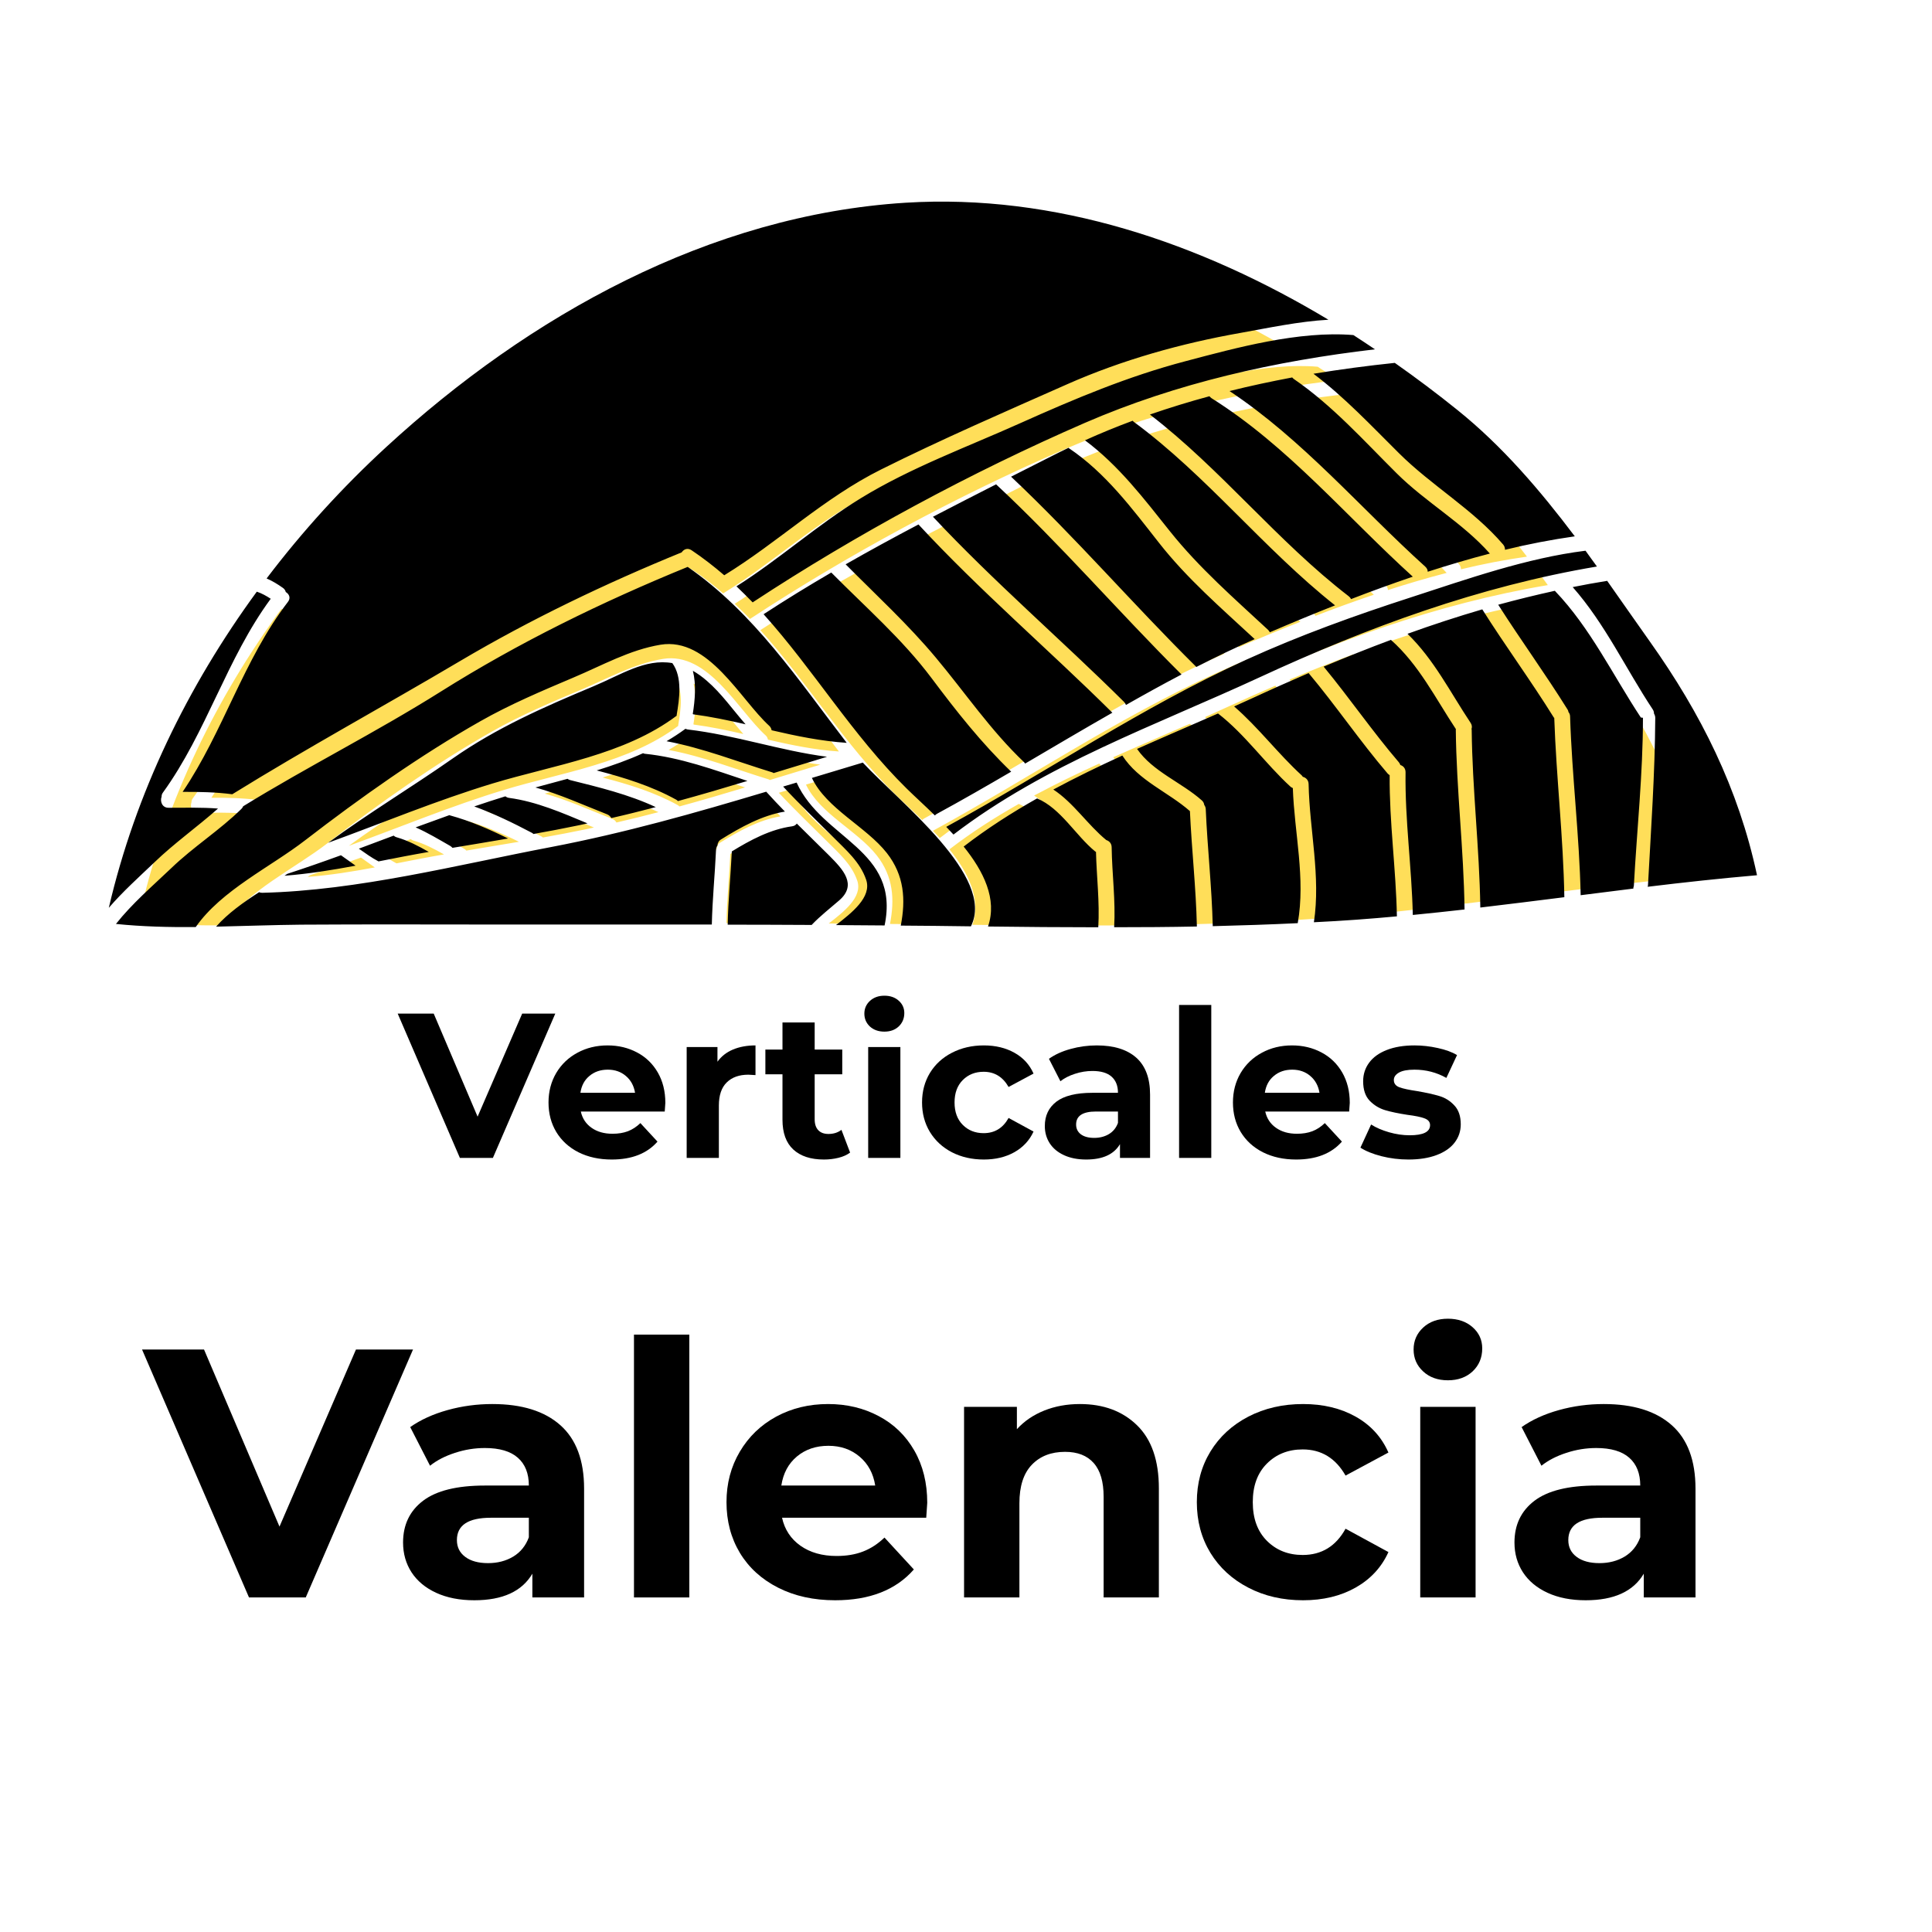
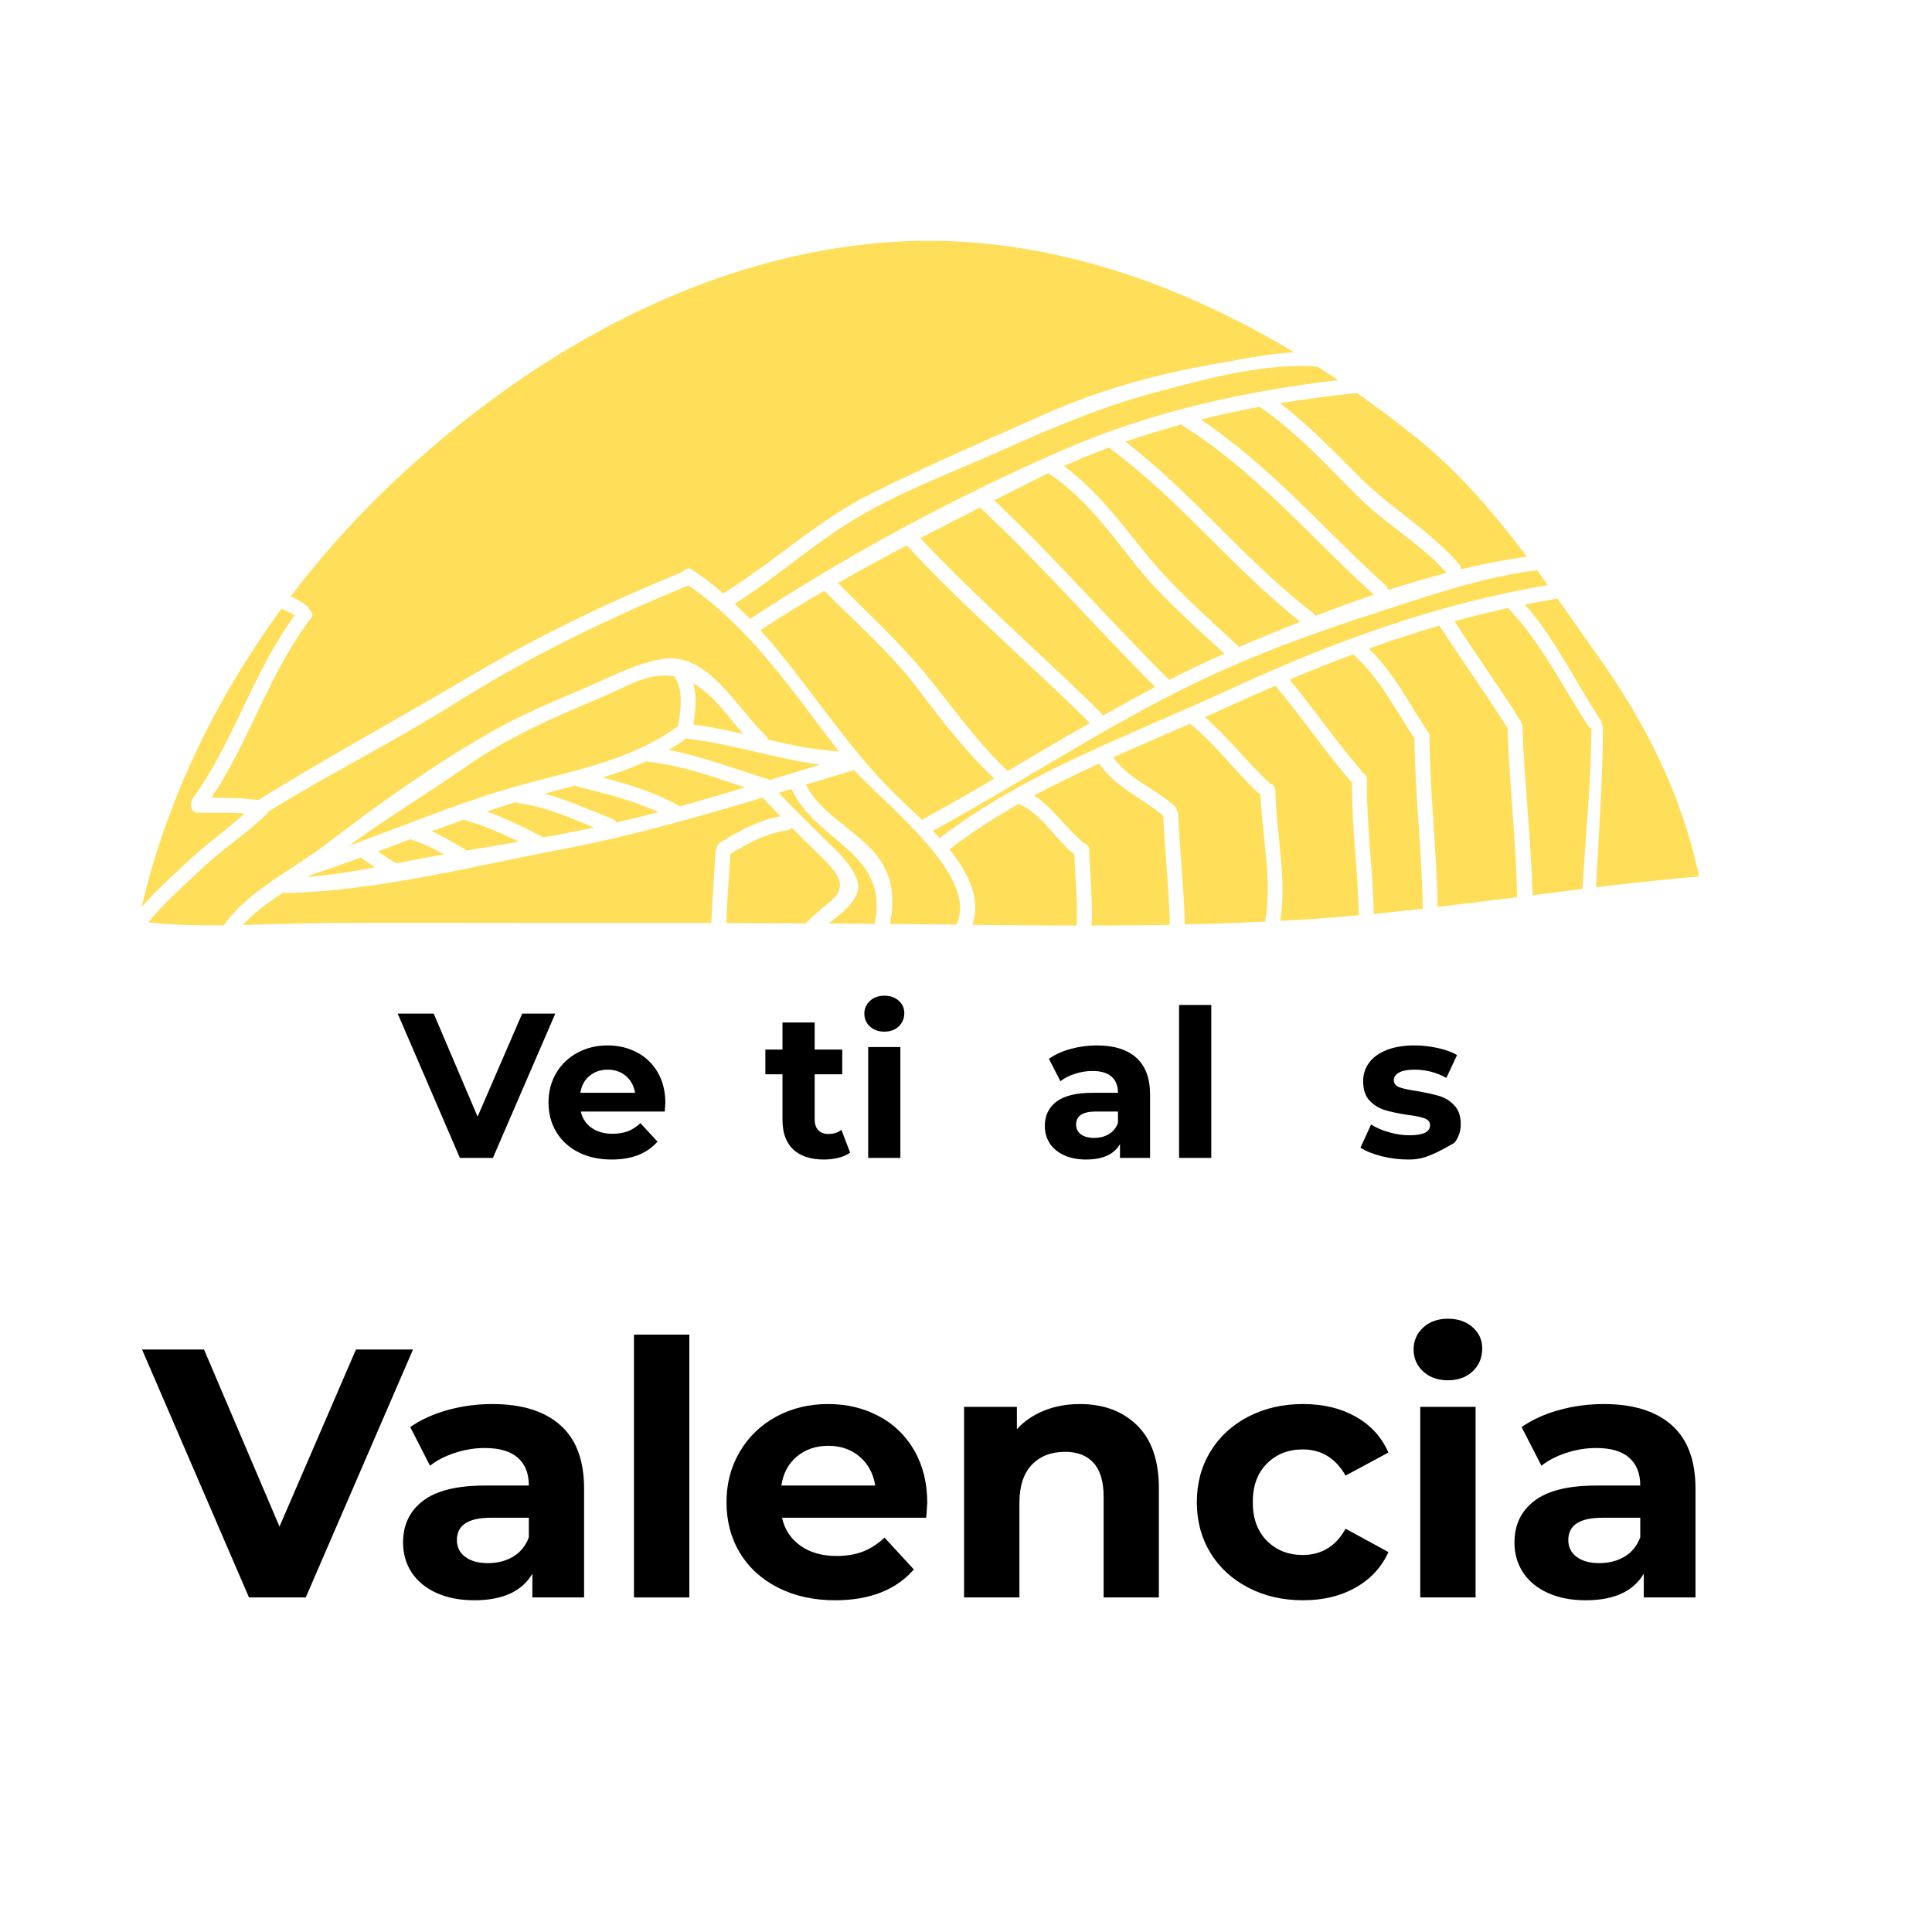
<svg xmlns="http://www.w3.org/2000/svg" width="400" zoomAndPan="magnify" viewBox="0 0 300 300" height="400" preserveAspectRatio="xMidYMid meet" version="1.2">
  <defs />
  <g id="2e13fecc54">
    <path style=" stroke:none;fill-rule:nonzero;fill:#ffde59;fill-opacity:1;" d="M 45.746 95.582 C 45.102 95.156 44.43 94.781 43.703 94.543 C 33.539 108.41 25.906 124.09 21.988 140.863 C 24.031 138.496 26.387 136.387 28.66 134.219 C 31.609 131.383 34.965 129.02 38.012 126.32 C 35.609 126.133 33.188 126.207 30.77 126.207 C 29.812 126.223 29.477 125.273 29.73 124.586 C 29.73 124.398 29.773 124.188 29.926 123.984 C 36.344 115.137 39.27 104.363 45.746 95.582 Z M 58.199 134.691 C 57.477 134.188 56.773 133.664 56.055 133.164 C 56.047 133.164 56.047 133.164 56.047 133.164 C 53.449 134.113 50.816 135.027 48.184 135.887 C 48.035 135.977 47.906 136.074 47.766 136.164 C 51.297 135.895 54.746 135.34 58.199 134.691 Z M 61.566 134.062 C 64.012 133.582 66.473 133.098 68.941 132.672 C 67.438 131.824 65.922 131.023 64.254 130.539 C 64.059 130.492 63.902 130.402 63.789 130.285 C 62.098 130.934 60.387 131.562 58.68 132.199 C 59.613 132.852 60.543 133.531 61.566 134.062 Z M 72.414 132.078 C 75.137 131.625 77.867 131.176 80.582 130.711 C 77.828 129.355 74.988 128.121 72.016 127.309 C 71.988 127.293 71.98 127.285 71.965 127.285 C 70.312 127.875 68.652 128.473 67.012 129.074 C 68.77 129.852 70.43 130.852 72.094 131.809 C 72.234 131.887 72.324 131.977 72.414 132.078 Z M 91.031 128.758 C 91.43 128.676 91.832 128.578 92.23 128.496 C 88.504 126.941 84.742 125.301 80.738 124.758 C 80.5 124.734 80.336 124.645 80.18 124.531 C 78.645 125.004 77.125 125.496 75.609 126.012 C 78.523 127.074 81.316 128.43 84.055 129.867 C 84.164 129.918 84.227 129.984 84.293 130.051 C 86.543 129.648 88.781 129.223 91.031 128.758 Z M 95.723 127.719 C 97.914 127.219 100.09 126.672 102.246 126.109 C 98.25 124.246 93.898 123.199 89.633 122.137 C 89.492 122.094 89.402 122.027 89.297 121.965 C 87.727 122.387 86.148 122.805 84.586 123.23 C 88.184 124.227 91.609 125.797 95.102 127.164 C 95.402 127.285 95.594 127.488 95.723 127.719 Z M 105.312 112.609 C 105.715 110.258 106.188 107.074 104.676 105.008 C 100.691 104.312 97.121 106.734 93.098 108.41 C 85.879 111.426 78.914 114.477 72.48 118.965 C 66.414 123.207 60.117 126.977 54.168 131.34 C 62.188 128.422 70.059 125.145 78.293 122.648 C 87.328 119.918 97.602 118.496 105.312 112.719 C 105.32 112.676 105.312 112.652 105.312 112.609 Z M 115.426 113.977 C 113.535 111.836 111.895 109.457 109.742 107.609 C 109.047 107.004 108.363 106.52 107.691 106.137 C 108.199 108.156 108.004 110.402 107.676 112.457 C 107.707 112.473 107.707 112.496 107.73 112.512 C 110.316 112.855 112.875 113.387 115.426 113.977 Z M 105.492 125.227 C 108.918 124.293 112.309 123.297 115.695 122.273 C 110.758 120.633 105.844 118.824 100.621 118.293 C 100.523 118.277 100.457 118.242 100.383 118.211 C 98.184 119.207 95.91 120.008 93.582 120.738 C 97.602 121.785 101.586 123 105.246 125.02 C 105.352 125.07 105.41 125.145 105.492 125.227 Z M 121.195 126.762 C 120.266 125.805 119.34 124.832 118.449 123.852 C 108.066 126.957 97.719 129.895 86.875 131.961 C 73.078 134.586 58.59 138.332 44.52 138.664 C 44.332 138.664 44.176 138.641 44.039 138.574 C 41.723 140.07 39.477 141.668 37.727 143.629 C 41.895 143.539 46.059 143.375 50.219 143.336 C 60.258 143.27 70.312 143.316 80.344 143.316 C 90.383 143.316 100.434 143.309 110.473 143.316 C 110.555 139.648 110.922 136 111.094 132.328 C 111.109 132.078 111.184 131.898 111.297 131.734 C 111.312 131.398 111.469 131.062 111.828 130.844 C 114.691 129.066 117.828 127.32 121.195 126.762 Z M 130.266 116.691 C 123.137 107.445 116.668 97.656 106.93 90.914 C 106.93 90.914 106.914 90.922 106.898 90.922 C 94.391 96.023 82.117 102.008 70.672 109.203 C 61.207 115.145 51.215 120.141 41.707 125.984 C 41.652 126.117 41.57 126.246 41.453 126.363 C 38.25 129.508 34.414 131.914 31.16 135.043 C 28.391 137.684 25.414 140.227 23.035 143.227 C 26.926 143.629 30.836 143.719 34.742 143.688 C 38.52 138.273 45.77 134.863 50.84 130.941 C 58.875 124.742 67.656 118.539 76.492 113.535 C 80.875 111.051 85.543 109.078 90.188 107.117 C 94.406 105.344 98.402 103.07 102.941 102.316 C 109.988 101.156 114.648 110.34 118.898 114.203 C 119.121 114.402 119.203 114.629 119.242 114.852 C 122.875 115.691 126.535 116.445 130.266 116.691 Z M 119.539 121.121 C 122.152 120.32 124.754 119.535 127.379 118.734 C 120.477 117.844 113.863 115.539 106.914 114.738 C 106.801 114.719 106.703 114.672 106.605 114.629 C 105.715 115.293 104.781 115.898 103.824 116.453 C 109.137 117.449 114.168 119.43 119.359 121.023 C 119.43 121.047 119.473 121.09 119.539 121.121 Z M 129.152 139.785 C 131.852 137.465 129.707 135.242 127.703 133.223 C 126.117 131.645 124.516 130.09 122.938 128.52 C 122.809 128.715 122.594 128.871 122.27 128.922 C 119.062 129.355 116.137 130.934 113.406 132.602 C 113.227 136.18 112.875 139.754 112.801 143.336 C 116.914 143.336 121.027 143.359 125.129 143.375 C 125.152 143.352 125.152 143.336 125.18 143.309 C 126.422 142.02 127.805 140.953 129.152 139.785 Z M 135.824 143.449 C 138.152 132.297 126.699 130.844 122.914 122.512 C 122.25 122.699 121.598 122.91 120.938 123.102 C 123.297 125.652 125.824 128.047 128.293 130.516 C 130.156 132.387 132.25 134.176 133.117 136.754 C 133.984 139.312 130.977 141.617 128.688 143.398 C 131.066 143.406 133.445 143.441 135.824 143.449 Z M 143.469 127.113 C 147.152 125.109 150.785 123.027 154.398 120.918 C 150.039 116.738 146.328 112.031 142.715 107.207 C 138.422 101.492 133.004 96.793 128 91.738 C 124.633 93.691 121.328 95.719 118.066 97.848 C 125.406 105.988 131.09 115.555 139.051 123.379 C 140.223 124.531 141.691 125.855 143.207 127.336 C 143.289 127.254 143.352 127.18 143.469 127.113 Z M 148.488 143.578 C 152.148 136.297 138.07 125.453 132.625 119.586 C 130.117 120.336 127.633 121.09 125.152 121.832 C 127.312 126.363 133.109 128.961 136.156 132.844 C 138.719 136.113 138.938 139.664 138.195 143.473 C 139.844 143.488 141.512 143.504 143.172 143.516 C 144.938 143.539 146.711 143.562 148.488 143.578 Z M 156.441 119.73 C 160.707 117.23 164.953 114.719 169.242 112.277 C 159.852 102.98 149.777 94.387 140.793 84.691 C 137.195 86.59 133.625 88.527 130.109 90.539 C 134.598 95.051 139.273 99.344 143.359 104.23 C 147.695 109.406 151.379 114.875 156.293 119.535 C 156.367 119.602 156.391 119.668 156.441 119.73 Z M 167.176 143.719 C 167.395 140.031 166.93 136.359 166.84 132.664 C 166.801 132.648 166.758 132.641 166.727 132.609 C 163.871 130.285 161.684 126.297 158.199 124.832 C 154.473 126.934 150.859 129.246 147.426 131.887 C 150.352 135.52 152.379 139.598 150.996 143.605 C 156.391 143.668 161.781 143.719 167.176 143.719 Z M 171.238 111.141 C 173.938 109.609 176.645 108.113 179.391 106.676 C 170.176 97.52 161.691 87.66 152.184 78.812 C 149.09 80.383 146 81.961 142.918 83.562 C 151.824 93.07 161.723 101.543 170.961 110.699 C 171.09 110.844 171.184 110.984 171.238 111.141 Z M 181.645 143.605 C 181.516 137.961 180.887 132.34 180.625 126.695 C 177.41 123.875 173.086 122.25 170.707 118.555 C 167.281 120.117 163.891 121.758 160.578 123.531 C 163.547 125.473 165.621 128.707 168.352 130.941 C 168.777 131.07 169.137 131.422 169.137 132.004 C 169.195 135.918 169.734 139.801 169.504 143.711 C 173.551 143.711 177.598 143.688 181.645 143.605 Z M 181.555 105.578 C 184.367 104.141 187.223 102.785 190.125 101.492 C 185.219 96.945 180.215 92.648 176.07 87.363 C 172.09 82.305 168.281 77.164 162.867 73.516 C 162.844 73.5 162.844 73.477 162.816 73.457 C 161.992 73.859 161.176 74.25 160.348 74.676 C 158.363 75.676 156.375 76.68 154.383 77.695 C 163.84 86.582 172.301 96.422 181.516 105.523 C 181.547 105.539 181.547 105.562 181.555 105.578 Z M 187.992 56.633 C 192.137 55.898 196.574 54.941 200.949 54.695 C 182.168 43.438 160.891 36.188 138.891 37.551 C 110.145 39.352 83.648 54.109 62.719 73.328 C 56.316 79.207 50.406 85.672 45.141 92.605 C 45.984 92.965 46.77 93.449 47.52 93.98 C 47.766 94.145 47.895 94.363 47.953 94.594 C 48.453 94.895 48.723 95.457 48.266 96.047 C 41.73 104.543 38.797 115.047 32.82 123.875 C 35.258 123.867 37.676 123.91 40.105 124.227 C 51.035 117.469 62.434 111.27 73.5 104.723 C 83.902 98.582 94.871 93.34 106.047 88.781 C 106.359 88.32 106.914 88.078 107.512 88.477 C 109.203 89.613 110.789 90.848 112.293 92.141 C 120.223 87.273 126.938 80.793 135.316 76.633 C 144.25 72.184 153.48 68.188 162.613 64.148 C 170.66 60.59 179.332 58.164 187.992 56.633 Z M 192.348 100.496 C 195.453 99.164 198.66 97.828 201.922 96.547 C 191.434 88.258 183.133 77.562 172.352 69.633 C 172.301 69.594 172.27 69.527 172.219 69.492 C 169.867 70.367 167.527 71.324 165.223 72.363 C 170.191 76.059 173.848 80.883 177.715 85.723 C 181.996 91.078 187.082 95.492 192.086 100.137 C 192.207 100.25 192.281 100.363 192.348 100.496 Z M 196.445 143.113 C 197.613 136.555 195.953 129.934 195.723 123.32 C 195.617 123.273 195.504 123.223 195.398 123.133 C 191.676 119.73 188.75 115.488 184.746 112.391 C 180.797 114.125 176.816 115.824 172.867 117.582 C 175.172 120.918 179.414 122.496 182.391 125.145 C 182.602 125.34 182.691 125.562 182.727 125.797 C 182.84 125.953 182.93 126.141 182.945 126.402 C 183.191 132.117 183.836 137.824 183.977 143.555 C 188.145 143.449 192.289 143.316 196.445 143.113 Z M 207.773 59.027 C 206.727 58.324 205.672 57.633 204.609 56.945 C 196.641 56.273 187.328 58.832 180.012 60.762 C 171.508 62.996 163.719 66.281 155.73 69.852 C 147.938 73.344 139.648 76.371 132.355 80.832 C 125.965 84.742 120.402 89.77 114.086 93.758 C 114.895 94.535 115.695 95.312 116.473 96.121 C 116.488 96.113 116.496 96.082 116.52 96.07 C 131.695 86.113 148.535 77.047 165.195 69.812 C 178.754 63.941 193.133 60.746 207.773 59.027 Z M 204.266 95.629 C 207.25 94.477 210.277 93.383 213.324 92.344 C 203.574 83.523 195.012 73.215 183.781 66.184 C 183.656 66.102 183.566 65.996 183.484 65.906 C 180.551 66.699 177.641 67.59 174.754 68.586 C 185.234 76.641 193.441 87.16 203.926 95.215 C 204.078 95.336 204.195 95.477 204.266 95.629 Z M 210.996 142.117 C 210.863 135.199 209.875 128.34 209.934 121.426 C 209.836 121.359 209.719 121.293 209.629 121.188 C 205.566 116.445 202.059 111.254 198.039 106.473 C 195.414 107.609 192.797 108.762 190.199 109.961 C 189.168 110.43 188.129 110.895 187.105 111.359 C 190.688 114.449 193.543 118.277 197.039 121.473 C 197.105 121.539 197.129 121.605 197.188 121.668 C 197.637 121.785 198.023 122.137 198.039 122.73 C 198.176 129.535 199.836 136.246 198.816 142.984 C 200.898 142.883 202.992 142.754 205.078 142.605 C 207.055 142.469 209.035 142.289 210.996 142.117 Z M 224.633 88.961 C 220.625 84.43 215.262 81.473 210.973 77.211 C 206.105 72.387 201.547 67.262 195.855 63.371 C 195.766 63.305 195.707 63.23 195.633 63.148 C 192.551 63.738 189.477 64.383 186.438 65.145 C 197.195 72.281 205.617 82.273 215.148 90.871 C 215.41 91.102 215.516 91.363 215.516 91.625 C 218.543 90.652 221.59 89.746 224.633 88.961 Z M 220.922 141.109 C 220.805 132.297 219.727 123.559 219.637 114.762 C 219.637 114.738 219.652 114.711 219.652 114.688 C 216.637 110.141 214.242 105.27 210.121 101.605 C 206.809 102.832 203.523 104.156 200.246 105.523 C 204.039 110.117 207.406 115.023 211.273 119.535 C 211.387 119.668 211.453 119.805 211.504 119.945 C 211.93 120.074 212.262 120.426 212.262 121.008 C 212.164 127.996 213.172 134.93 213.324 141.91 C 215.859 141.668 218.387 141.395 220.922 141.109 Z M 237.102 86.434 C 231.992 79.672 226.48 73.23 219.898 67.941 C 216.922 65.547 213.84 63.23 210.684 61.016 C 206.695 61.434 202.707 61.965 198.75 62.609 C 203.32 66.051 207.195 70.188 211.273 74.227 C 216.098 79.027 222.148 82.461 226.586 87.637 C 226.789 87.871 226.855 88.141 226.855 88.402 C 230.281 87.57 233.715 86.914 237.102 86.434 Z M 235.562 139.312 C 235.414 130.531 234.387 121.809 234.082 113.043 C 234.074 113.012 234.035 113.004 234.02 112.98 C 230.676 107.598 226.906 102.488 223.52 97.137 C 219.832 98.215 216.172 99.406 212.551 100.715 C 216.434 104.469 218.812 109.266 221.797 113.738 C 222.016 114.066 222.039 114.387 221.941 114.656 C 221.941 114.695 221.969 114.719 221.969 114.762 C 222.059 123.469 223.105 132.117 223.234 140.824 C 227.348 140.344 231.457 139.828 235.562 139.312 Z M 240.344 90.855 C 239.789 90.078 239.219 89.32 238.668 88.543 C 230.035 89.605 221.305 92.695 213.062 95.367 C 204.879 98.008 196.746 100.938 188.906 104.5 C 173.535 111.492 159.645 120.941 144.863 129.004 C 145.227 129.379 145.578 129.754 145.93 130.129 C 159.426 119.805 175.59 114.141 190.902 107.066 C 206.746 99.742 223.086 93.758 240.344 90.855 Z M 247.098 113.027 C 247.098 113.004 246.805 113.004 246.789 112.98 C 242.691 106.789 239.391 99.855 234.207 94.453 C 234.191 94.445 234.191 94.43 234.172 94.414 C 231.387 95.027 228.598 95.711 225.859 96.457 C 229.16 101.633 232.773 106.586 236.027 111.801 C 236.117 111.934 236.145 112.047 236.168 112.176 C 236.297 112.34 236.406 112.547 236.406 112.824 C 236.684 121.562 237.77 130.27 237.957 139.016 C 240.516 138.691 243.141 138.363 245.699 138.043 C 245.652 137.914 245.758 137.773 245.766 137.602 C 246.207 129.418 247.098 121.242 247.098 113.027 Z M 263.832 136.09 C 261.129 123.41 255.602 112.367 248.098 101.828 C 246.012 98.891 243.941 95.918 241.852 92.957 C 240.141 93.227 238.457 93.539 236.789 93.871 C 241.547 99.254 244.574 105.832 248.539 111.801 C 248.676 112.008 248.719 112.211 248.719 112.406 C 248.816 112.578 248.906 112.766 248.906 113.027 C 248.855 121.242 248.277 129.418 247.836 137.602 C 247.824 137.668 247.793 137.719 247.785 137.781 C 253.125 137.137 258.469 136.555 263.832 136.09 " />
-     <path style=" stroke:none;fill-rule:nonzero;fill:#000000;fill-opacity:1;" d="M 42.039 92.977 C 41.355 92.527 40.645 92.129 39.875 91.875 C 29.121 106.57 21.039 123.188 16.895 140.965 C 19.059 138.453 21.551 136.215 23.957 133.922 C 27.078 130.914 30.625 128.41 33.852 125.551 C 31.309 125.352 28.75 125.43 26.188 125.43 C 25.176 125.449 24.82 124.441 25.09 123.715 C 25.09 123.516 25.133 123.289 25.297 123.074 C 32.086 113.699 35.184 102.281 42.039 92.977 Z M 55.215 134.422 C 54.453 133.887 53.707 133.332 52.945 132.805 C 52.938 132.805 52.938 132.805 52.938 132.805 C 50.188 133.809 47.402 134.777 44.617 135.688 C 44.461 135.785 44.32 135.887 44.176 135.984 C 47.91 135.695 51.562 135.109 55.215 134.422 Z M 58.777 133.758 C 61.363 133.246 63.969 132.734 66.582 132.285 C 64.988 131.383 63.391 130.531 61.625 130.023 C 61.418 129.969 61.254 129.875 61.133 129.754 C 59.34 130.438 57.531 131.105 55.723 131.781 C 56.711 132.473 57.695 133.191 58.777 133.758 Z M 70.258 131.652 C 73.141 131.176 76.031 130.699 78.902 130.203 C 75.984 128.766 72.984 127.457 69.836 126.602 C 69.809 126.582 69.801 126.574 69.781 126.574 C 68.035 127.199 66.277 127.832 64.539 128.473 C 66.398 129.293 68.156 130.352 69.922 131.363 C 70.066 131.453 70.164 131.547 70.258 131.652 Z M 89.957 128.133 C 90.383 128.047 90.805 127.941 91.23 127.855 C 87.285 126.211 83.305 124.469 79.066 123.898 C 78.816 123.871 78.641 123.777 78.477 123.652 C 76.852 124.156 75.242 124.676 73.641 125.223 C 76.723 126.348 79.68 127.785 82.578 129.312 C 82.691 129.363 82.762 129.434 82.828 129.504 C 85.207 129.078 87.578 128.629 89.957 128.133 Z M 94.926 127.031 C 97.242 126.504 99.543 125.926 101.828 125.328 C 97.598 123.352 92.996 122.242 88.48 121.117 C 88.332 121.074 88.238 121.004 88.125 120.934 C 86.465 121.383 84.793 121.828 83.141 122.277 C 86.949 123.332 90.574 124.996 94.266 126.445 C 94.586 126.574 94.785 126.789 94.926 127.031 Z M 105.074 111.023 C 105.496 108.527 106 105.156 104.398 102.965 C 100.184 102.23 96.402 104.793 92.148 106.57 C 84.508 109.766 77.137 112.996 70.328 117.754 C 63.91 122.25 57.246 126.246 50.949 130.871 C 59.438 127.777 67.766 124.305 76.48 121.66 C 86.039 118.77 96.914 117.262 105.074 111.137 C 105.082 111.094 105.074 111.066 105.074 111.023 Z M 115.773 112.469 C 113.777 110.199 112.039 107.68 109.762 105.719 C 109.027 105.078 108.301 104.566 107.59 104.16 C 108.125 106.301 107.918 108.684 107.574 110.859 C 107.609 110.875 107.609 110.902 107.633 110.918 C 110.367 111.281 113.074 111.844 115.773 112.469 Z M 105.262 124.391 C 108.887 123.402 112.477 122.348 116.059 121.262 C 110.836 119.523 105.637 117.605 100.105 117.043 C 100.004 117.027 99.934 116.992 99.855 116.957 C 97.527 118.016 95.125 118.863 92.656 119.633 C 96.914 120.742 101.129 122.035 105.004 124.176 C 105.117 124.227 105.176 124.305 105.262 124.391 Z M 121.883 126.02 C 120.895 125.004 119.918 123.977 118.977 122.934 C 107.988 126.227 97.035 129.336 85.562 131.531 C 70.961 134.309 55.629 138.277 40.738 138.633 C 40.539 138.633 40.375 138.609 40.23 138.539 C 37.781 140.125 35.402 141.812 33.551 143.891 C 37.961 143.797 42.367 143.625 46.77 143.582 C 57.395 143.512 68.035 143.562 78.652 143.562 C 89.273 143.562 99.906 143.555 110.531 143.562 C 110.617 139.672 111.008 135.809 111.188 131.918 C 111.207 131.652 111.285 131.461 111.406 131.285 C 111.422 130.934 111.586 130.578 111.969 130.344 C 114.996 128.461 118.316 126.609 121.883 126.02 Z M 131.477 115.348 C 123.934 105.547 117.09 95.176 106.785 88.027 C 106.785 88.027 106.77 88.039 106.75 88.039 C 93.516 93.445 80.527 99.785 68.414 107.41 C 58.398 113.707 47.824 119 37.762 125.195 C 37.703 125.336 37.617 125.473 37.496 125.594 C 34.105 128.93 30.047 131.477 26.602 134.797 C 23.668 137.594 20.52 140.289 18.004 143.469 C 22.121 143.891 26.258 143.988 30.391 143.953 C 34.391 138.219 42.062 134.605 47.426 130.445 C 55.934 123.879 65.223 117.305 74.574 112 C 79.215 109.367 84.152 107.281 89.066 105.199 C 93.531 103.32 97.762 100.91 102.562 100.113 C 110.02 98.887 114.953 108.613 119.453 112.711 C 119.684 112.922 119.773 113.164 119.816 113.395 C 123.656 114.289 127.531 115.086 131.477 115.348 Z M 120.125 120.043 C 122.895 119.191 125.645 118.359 128.422 117.512 C 121.121 116.566 114.121 114.125 106.77 113.273 C 106.648 113.258 106.543 113.207 106.441 113.164 C 105.496 113.863 104.512 114.504 103.5 115.094 C 109.121 116.152 114.441 118.25 119.938 119.938 C 120.016 119.965 120.059 120.008 120.125 120.043 Z M 130.301 139.82 C 133.156 137.359 130.891 135.004 128.77 132.863 C 127.09 131.191 125.395 129.547 123.727 127.883 C 123.586 128.09 123.363 128.254 123.016 128.305 C 119.625 128.766 116.527 130.438 113.637 132.207 C 113.449 136 113.074 139.785 112.996 143.582 C 117.348 143.582 121.699 143.605 126.043 143.625 C 126.07 143.598 126.07 143.582 126.098 143.555 C 127.41 142.188 128.875 141.059 130.301 139.82 Z M 137.359 143.703 C 139.824 131.883 127.707 130.344 123.699 121.516 C 123 121.715 122.309 121.938 121.605 122.137 C 124.105 124.84 126.781 127.379 129.391 129.996 C 131.363 131.98 133.578 133.879 134.496 136.605 C 135.414 139.316 132.23 141.762 129.809 143.648 C 132.324 143.66 134.844 143.691 137.359 143.703 Z M 145.449 126.391 C 149.352 124.27 153.191 122.059 157.016 119.824 C 152.406 115.398 148.477 110.406 144.652 105.297 C 140.113 99.238 134.375 94.258 129.082 88.902 C 125.516 90.977 122.02 93.125 118.57 95.375 C 126.34 104.004 132.352 114.141 140.777 122.434 C 142.016 123.652 143.574 125.059 145.172 126.625 C 145.258 126.539 145.328 126.461 145.449 126.391 Z M 150.762 143.84 C 154.637 136.121 139.738 124.633 133.977 118.414 C 131.32 119.211 128.691 120.008 126.07 120.797 C 128.355 125.594 134.488 128.352 137.715 132.465 C 140.422 135.93 140.656 139.691 139.871 143.727 C 141.617 143.746 143.383 143.762 145.137 143.77 C 147.008 143.797 148.883 143.824 150.762 143.84 Z M 159.18 118.57 C 163.695 115.918 168.188 113.258 172.727 110.668 C 162.789 100.816 152.129 91.711 142.621 81.438 C 138.812 83.445 135.031 85.5 131.312 87.629 C 136.062 92.414 141.012 96.961 145.336 102.141 C 149.922 107.625 153.824 113.422 159.023 118.359 C 159.102 118.43 159.129 118.5 159.18 118.57 Z M 170.539 143.988 C 170.773 140.082 170.281 136.191 170.184 132.273 C 170.141 132.258 170.098 132.25 170.062 132.215 C 167.043 129.754 164.727 125.527 161.039 123.977 C 157.094 126.203 153.27 128.652 149.637 131.453 C 152.734 135.297 154.879 139.621 153.418 143.867 C 159.129 143.938 164.828 143.988 170.539 143.988 Z M 174.84 109.465 C 177.695 107.844 180.559 106.258 183.465 104.734 C 173.715 95.031 164.734 84.582 154.672 75.207 C 151.402 76.871 148.133 78.543 144.871 80.242 C 154.293 90.316 164.77 99.293 174.547 108.996 C 174.684 109.152 174.777 109.297 174.84 109.465 Z M 185.852 143.867 C 185.715 137.887 185.047 131.93 184.77 125.949 C 181.371 122.961 176.793 121.238 174.277 117.32 C 170.652 118.977 167.062 120.719 163.559 122.598 C 166.699 124.652 168.895 128.082 171.785 130.445 C 172.234 130.586 172.617 130.957 172.617 131.574 C 172.676 135.723 173.246 139.84 173.004 143.98 C 177.289 143.98 181.57 143.953 185.852 143.867 Z M 185.758 103.57 C 188.734 102.047 191.754 100.609 194.824 99.238 C 189.633 94.422 184.34 89.867 179.953 84.27 C 175.738 78.906 171.707 73.457 165.98 69.594 C 165.953 69.574 165.953 69.551 165.93 69.531 C 165.055 69.957 164.188 70.371 163.316 70.824 C 161.211 71.879 159.109 72.945 157 74.02 C 167.008 83.438 175.965 93.867 185.715 103.512 C 185.75 103.527 185.75 103.555 185.758 103.57 Z M 192.566 51.703 C 196.953 50.922 201.652 49.91 206.277 49.648 C 186.406 37.719 163.887 30.035 140.605 31.48 C 110.188 33.387 82.145 49.027 59.996 69.395 C 53.223 75.621 46.969 82.477 41.398 89.824 C 42.289 90.203 43.117 90.715 43.914 91.277 C 44.176 91.453 44.312 91.684 44.375 91.93 C 44.902 92.25 45.188 92.848 44.703 93.469 C 37.789 102.473 34.684 113.605 28.359 122.961 C 30.938 122.953 33.5 122.996 36.066 123.332 C 47.637 116.168 59.695 109.602 71.41 102.664 C 82.414 96.156 94.023 90.602 105.852 85.77 C 106.18 85.281 106.77 85.023 107.398 85.449 C 109.191 86.652 110.871 87.961 112.461 89.328 C 120.852 84.176 127.957 77.305 136.824 72.895 C 146.281 68.18 156.047 63.945 165.711 59.664 C 174.227 55.895 183.402 53.324 192.566 51.703 Z M 197.176 98.184 C 200.465 96.77 203.855 95.359 207.309 94 C 196.207 85.215 187.426 73.883 176.016 65.477 C 175.965 65.434 175.93 65.363 175.879 65.332 C 173.387 66.258 170.91 67.27 168.473 68.371 C 173.73 72.289 177.598 77.398 181.691 82.527 C 186.227 88.203 191.605 92.883 196.902 97.801 C 197.031 97.922 197.109 98.043 197.176 98.184 Z M 201.512 143.348 C 202.75 136.398 200.992 129.383 200.75 122.371 C 200.637 122.32 200.516 122.27 200.406 122.172 C 196.469 118.57 193.371 114.07 189.133 110.789 C 184.953 112.625 180.738 114.426 176.562 116.289 C 179 119.824 183.492 121.496 186.641 124.305 C 186.863 124.512 186.961 124.746 186.996 124.996 C 187.117 125.16 187.211 125.359 187.227 125.637 C 187.488 131.695 188.172 137.742 188.316 143.816 C 192.73 143.703 197.117 143.562 201.512 143.348 Z M 213.504 54.242 C 212.395 53.496 211.281 52.758 210.156 52.031 C 201.719 51.32 191.867 54.031 184.121 56.078 C 175.125 58.441 166.879 61.926 158.426 65.711 C 150.184 69.41 141.41 72.617 133.691 77.348 C 126.926 81.488 121.043 86.816 114.355 91.043 C 115.211 91.867 116.059 92.691 116.883 93.547 C 116.898 93.539 116.906 93.504 116.934 93.496 C 132.992 82.945 150.812 73.336 168.445 65.668 C 182.789 59.449 198.008 56.059 213.504 54.242 Z M 209.793 93.027 C 212.949 91.805 216.152 90.645 219.379 89.547 C 209.055 80.199 199.996 69.273 188.109 61.82 C 187.98 61.734 187.887 61.621 187.801 61.527 C 184.691 62.367 181.613 63.312 178.559 64.367 C 189.652 72.902 198.336 84.051 209.43 92.586 C 209.594 92.715 209.715 92.863 209.793 93.027 Z M 216.91 142.289 C 216.773 134.961 215.727 127.691 215.785 120.363 C 215.684 120.293 215.562 120.223 215.469 120.109 C 211.168 115.086 207.457 109.586 203.199 104.516 C 200.422 105.719 197.652 106.941 194.902 108.215 C 193.812 108.711 192.715 109.203 191.633 109.695 C 195.422 112.973 198.441 117.027 202.145 120.414 C 202.211 120.484 202.238 120.551 202.301 120.621 C 202.773 120.742 203.184 121.117 203.199 121.75 C 203.348 128.957 205.102 136.07 204.02 143.207 C 206.227 143.105 208.441 142.965 210.648 142.809 C 212.742 142.664 214.836 142.473 216.91 142.289 Z M 231.344 85.957 C 227.102 81.16 221.43 78.023 216.887 73.508 C 211.738 68.398 206.91 62.965 200.891 58.84 C 200.793 58.773 200.734 58.695 200.656 58.609 C 197.395 59.23 194.141 59.914 190.922 60.723 C 202.309 68.285 211.219 78.871 221.309 87.984 C 221.582 88.227 221.695 88.504 221.695 88.781 C 224.898 87.754 228.125 86.789 231.344 85.957 Z M 227.414 141.223 C 227.293 131.883 226.152 122.625 226.055 113.301 C 226.055 113.273 226.074 113.25 226.074 113.223 C 222.883 108.406 220.348 103.242 215.984 99.359 C 212.48 100.66 209.004 102.062 205.535 103.512 C 209.551 108.379 213.113 113.578 217.207 118.359 C 217.328 118.5 217.395 118.648 217.449 118.793 C 217.898 118.934 218.254 119.305 218.254 119.922 C 218.148 127.328 219.215 134.676 219.379 142.074 C 222.059 141.812 224.734 141.527 227.414 141.223 Z M 244.535 83.281 C 239.129 76.117 233.297 69.289 226.332 63.684 C 223.184 61.145 219.922 58.695 216.582 56.348 C 212.359 56.789 208.141 57.352 203.953 58.035 C 208.789 61.684 212.891 66.066 217.207 70.348 C 222.309 75.434 228.711 79.07 233.41 84.555 C 233.625 84.805 233.695 85.094 233.695 85.371 C 237.32 84.484 240.953 83.793 244.535 83.281 Z M 242.91 139.316 C 242.754 130.012 241.664 120.77 241.344 111.48 C 241.336 111.445 241.293 111.438 241.273 111.414 C 237.734 105.711 233.746 100.297 230.168 94.621 C 226.266 95.766 222.387 97.031 218.555 98.418 C 222.664 102.395 225.184 107.48 228.34 112.219 C 228.574 112.566 228.602 112.902 228.496 113.188 C 228.496 113.23 228.523 113.258 228.523 113.301 C 228.617 122.527 229.727 131.695 229.863 140.922 C 234.215 140.41 238.566 139.863 242.91 139.316 Z M 247.973 87.969 C 247.383 87.145 246.777 86.34 246.199 85.516 C 237.062 86.645 227.82 89.918 219.102 92.75 C 210.441 95.551 201.832 98.652 193.535 102.43 C 177.27 109.836 162.57 119.852 146.93 128.395 C 147.309 128.793 147.684 129.191 148.055 129.59 C 162.336 118.648 179.441 112.645 195.645 105.148 C 212.414 97.387 229.707 91.043 247.973 87.969 Z M 255.117 111.465 C 255.117 111.438 254.805 111.438 254.789 111.414 C 250.453 104.855 246.957 97.508 241.473 91.781 C 241.457 91.773 241.457 91.754 241.438 91.738 C 238.488 92.387 235.539 93.113 232.641 93.902 C 236.137 99.387 239.961 104.637 243.402 110.164 C 243.5 110.305 243.523 110.426 243.551 110.562 C 243.688 110.738 243.801 110.953 243.801 111.246 C 244.094 120.508 245.246 129.734 245.445 139.008 C 248.152 138.66 250.93 138.312 253.637 137.977 C 253.586 137.836 253.699 137.688 253.707 137.508 C 254.176 128.836 255.117 120.172 255.117 111.465 Z M 272.828 135.906 C 269.965 122.469 264.113 110.762 256.172 99.594 C 253.965 96.484 251.777 93.332 249.562 90.195 C 247.754 90.48 245.973 90.809 244.207 91.164 C 249.242 96.867 252.445 103.84 256.641 110.164 C 256.785 110.383 256.832 110.598 256.832 110.805 C 256.934 110.988 257.027 111.188 257.027 111.465 C 256.977 120.172 256.363 128.836 255.895 137.508 C 255.887 137.578 255.852 137.629 255.844 137.699 C 261.492 137.012 267.152 136.398 272.828 135.906 " />
    <g style="fill:#000000;fill-opacity:1;">
      <g transform="translate(62.036, 179.8)">
        <path style="stroke:none" d="M 24.188 -22.406 L 14.5 0 L 9.375 0 L -0.281 -22.406 L 5.312 -22.406 L 12.125 -6.406 L 19.047 -22.406 Z M 24.188 -22.406 " />
      </g>
    </g>
    <g style="fill:#000000;fill-opacity:1;">
      <g transform="translate(84.142, 179.8)">
        <path style="stroke:none" d="M 19.172 -8.547 C 19.172 -8.484 19.141 -8.035 19.078 -7.203 L 6.047 -7.203 C 6.285 -6.129 6.844 -5.285 7.719 -4.672 C 8.594 -4.055 9.676 -3.75 10.969 -3.75 C 11.863 -3.75 12.66 -3.879 13.359 -4.141 C 14.055 -4.41 14.703 -4.832 15.297 -5.406 L 17.953 -2.531 C 16.328 -0.676 13.957 0.25 10.844 0.25 C 8.906 0.25 7.188 -0.125 5.688 -0.875 C 4.195 -1.633 3.047 -2.688 2.234 -4.031 C 1.43 -5.375 1.031 -6.898 1.031 -8.609 C 1.031 -10.297 1.426 -11.816 2.219 -13.172 C 3.02 -14.523 4.117 -15.578 5.516 -16.328 C 6.91 -17.086 8.473 -17.469 10.203 -17.469 C 11.891 -17.469 13.414 -17.102 14.781 -16.375 C 16.145 -15.656 17.219 -14.617 18 -13.266 C 18.781 -11.91 19.172 -10.336 19.172 -8.547 Z M 10.234 -13.703 C 9.109 -13.703 8.16 -13.379 7.391 -12.734 C 6.617 -12.098 6.148 -11.223 5.984 -10.109 L 14.469 -10.109 C 14.289 -11.203 13.816 -12.07 13.047 -12.719 C 12.285 -13.375 11.348 -13.703 10.234 -13.703 Z M 10.234 -13.703 " />
      </g>
    </g>
    <g style="fill:#000000;fill-opacity:1;">
      <g transform="translate(104.329, 179.8)">
-         <path style="stroke:none" d="M 7.078 -14.938 C 7.672 -15.77 8.473 -16.398 9.484 -16.828 C 10.504 -17.254 11.672 -17.469 12.984 -17.469 L 12.984 -12.859 C 12.43 -12.898 12.062 -12.922 11.875 -12.922 C 10.445 -12.922 9.328 -12.52 8.516 -11.719 C 7.703 -10.926 7.297 -9.727 7.297 -8.125 L 7.297 0 L 2.297 0 L 2.297 -17.219 L 7.078 -17.219 Z M 7.078 -14.938 " />
-       </g>
+         </g>
    </g>
    <g style="fill:#000000;fill-opacity:1;">
      <g transform="translate(118.597, 179.8)">
        <path style="stroke:none" d="M 13.406 -0.828 C 12.914 -0.461 12.312 -0.191 11.594 -0.016 C 10.883 0.16 10.133 0.25 9.344 0.25 C 7.289 0.25 5.703 -0.27 4.578 -1.312 C 3.461 -2.352 2.906 -3.891 2.906 -5.922 L 2.906 -12.984 L 0.25 -12.984 L 0.25 -16.828 L 2.906 -16.828 L 2.906 -21.031 L 7.906 -21.031 L 7.906 -16.828 L 12.188 -16.828 L 12.188 -12.984 L 7.906 -12.984 L 7.906 -5.984 C 7.906 -5.254 8.094 -4.691 8.469 -4.297 C 8.844 -3.91 9.367 -3.719 10.047 -3.719 C 10.836 -3.719 11.508 -3.93 12.062 -4.359 Z M 13.406 -0.828 " />
      </g>
    </g>
    <g style="fill:#000000;fill-opacity:1;">
      <g transform="translate(132.514, 179.8)">
        <path style="stroke:none" d="M 2.297 -17.219 L 7.297 -17.219 L 7.297 0 L 2.297 0 Z M 4.812 -19.609 C 3.895 -19.609 3.145 -19.875 2.562 -20.406 C 1.988 -20.945 1.703 -21.613 1.703 -22.406 C 1.703 -23.188 1.988 -23.844 2.562 -24.375 C 3.145 -24.914 3.895 -25.188 4.812 -25.188 C 5.727 -25.188 6.473 -24.926 7.047 -24.406 C 7.617 -23.895 7.906 -23.258 7.906 -22.5 C 7.906 -21.664 7.617 -20.973 7.047 -20.422 C 6.473 -19.879 5.727 -19.609 4.812 -19.609 Z M 4.812 -19.609 " />
      </g>
    </g>
    <g style="fill:#000000;fill-opacity:1;">
      <g transform="translate(142.144, 179.8)">
-         <path style="stroke:none" d="M 10.625 0.25 C 8.789 0.25 7.141 -0.125 5.672 -0.875 C 4.211 -1.633 3.07 -2.688 2.25 -4.031 C 1.438 -5.375 1.031 -6.898 1.031 -8.609 C 1.031 -10.316 1.438 -11.844 2.25 -13.188 C 3.07 -14.531 4.211 -15.578 5.672 -16.328 C 7.141 -17.086 8.789 -17.469 10.625 -17.469 C 12.438 -17.469 14.02 -17.086 15.375 -16.328 C 16.727 -15.578 17.719 -14.5 18.344 -13.094 L 14.469 -11.016 C 13.57 -12.586 12.281 -13.375 10.594 -13.375 C 9.289 -13.375 8.211 -12.945 7.359 -12.094 C 6.504 -11.238 6.078 -10.078 6.078 -8.609 C 6.078 -7.141 6.504 -5.977 7.359 -5.125 C 8.211 -4.27 9.289 -3.844 10.594 -3.844 C 12.301 -3.844 13.594 -4.629 14.469 -6.203 L 18.344 -4.094 C 17.719 -2.727 16.727 -1.66 15.375 -0.891 C 14.02 -0.129 12.438 0.25 10.625 0.25 Z M 10.625 0.25 " />
-       </g>
+         </g>
    </g>
    <g style="fill:#000000;fill-opacity:1;">
      <g transform="translate(161.051, 179.8)">
        <path style="stroke:none" d="M 9.25 -17.469 C 11.914 -17.469 13.961 -16.832 15.391 -15.562 C 16.816 -14.289 17.531 -12.379 17.531 -9.828 L 17.531 0 L 12.859 0 L 12.859 -2.141 C 11.922 -0.547 10.172 0.25 7.609 0.25 C 6.285 0.25 5.141 0.023 4.172 -0.422 C 3.203 -0.867 2.461 -1.484 1.953 -2.266 C 1.441 -3.055 1.188 -3.953 1.188 -4.953 C 1.188 -6.555 1.785 -7.816 2.984 -8.734 C 4.191 -9.648 6.055 -10.109 8.578 -10.109 L 12.547 -10.109 C 12.547 -11.203 12.211 -12.039 11.547 -12.625 C 10.891 -13.207 9.898 -13.5 8.578 -13.5 C 7.66 -13.5 6.758 -13.352 5.875 -13.062 C 4.988 -12.781 4.234 -12.395 3.609 -11.906 L 1.828 -15.391 C 2.766 -16.055 3.891 -16.566 5.203 -16.922 C 6.516 -17.285 7.863 -17.469 9.25 -17.469 Z M 8.859 -3.109 C 9.711 -3.109 10.469 -3.301 11.125 -3.688 C 11.789 -4.082 12.266 -4.664 12.547 -5.438 L 12.547 -7.203 L 9.125 -7.203 C 7.07 -7.203 6.047 -6.531 6.047 -5.188 C 6.047 -4.539 6.297 -4.031 6.797 -3.656 C 7.297 -3.289 7.984 -3.109 8.859 -3.109 Z M 8.859 -3.109 " />
      </g>
    </g>
    <g style="fill:#000000;fill-opacity:1;">
      <g transform="translate(180.79, 179.8)">
        <path style="stroke:none" d="M 2.297 -23.75 L 7.297 -23.75 L 7.297 0 L 2.297 0 Z M 2.297 -23.75 " />
      </g>
    </g>
    <g style="fill:#000000;fill-opacity:1;">
      <g transform="translate(190.42, 179.8)">
-         <path style="stroke:none" d="M 19.172 -8.547 C 19.172 -8.484 19.141 -8.035 19.078 -7.203 L 6.047 -7.203 C 6.285 -6.129 6.844 -5.285 7.719 -4.672 C 8.594 -4.055 9.676 -3.75 10.969 -3.75 C 11.863 -3.75 12.66 -3.879 13.359 -4.141 C 14.055 -4.41 14.703 -4.832 15.297 -5.406 L 17.953 -2.531 C 16.328 -0.676 13.957 0.25 10.844 0.25 C 8.906 0.25 7.188 -0.125 5.688 -0.875 C 4.195 -1.633 3.047 -2.688 2.234 -4.031 C 1.43 -5.375 1.031 -6.898 1.031 -8.609 C 1.031 -10.297 1.426 -11.816 2.219 -13.172 C 3.02 -14.523 4.117 -15.578 5.516 -16.328 C 6.91 -17.086 8.473 -17.469 10.203 -17.469 C 11.891 -17.469 13.414 -17.102 14.781 -16.375 C 16.145 -15.656 17.219 -14.617 18 -13.266 C 18.781 -11.91 19.172 -10.336 19.172 -8.547 Z M 10.234 -13.703 C 9.109 -13.703 8.16 -13.379 7.391 -12.734 C 6.617 -12.098 6.148 -11.223 5.984 -10.109 L 14.469 -10.109 C 14.289 -11.203 13.816 -12.07 13.047 -12.719 C 12.285 -13.375 11.348 -13.703 10.234 -13.703 Z M 10.234 -13.703 " />
-       </g>
+         </g>
    </g>
    <g style="fill:#000000;fill-opacity:1;">
      <g transform="translate(210.607, 179.8)">
-         <path style="stroke:none" d="M 8.094 0.25 C 6.664 0.25 5.27 0.078 3.906 -0.266 C 2.539 -0.617 1.453 -1.062 0.641 -1.594 L 2.297 -5.188 C 3.066 -4.695 3.992 -4.297 5.078 -3.984 C 6.172 -3.672 7.238 -3.516 8.281 -3.516 C 10.395 -3.516 11.453 -4.039 11.453 -5.094 C 11.453 -5.582 11.164 -5.93 10.594 -6.141 C 10.02 -6.359 9.133 -6.539 7.938 -6.688 C 6.531 -6.906 5.367 -7.148 4.453 -7.422 C 3.535 -7.703 2.738 -8.191 2.062 -8.891 C 1.395 -9.598 1.062 -10.602 1.062 -11.906 C 1.062 -12.988 1.375 -13.953 2 -14.797 C 2.625 -15.641 3.539 -16.297 4.75 -16.766 C 5.957 -17.234 7.383 -17.469 9.031 -17.469 C 10.238 -17.469 11.445 -17.332 12.656 -17.062 C 13.863 -16.801 14.859 -16.438 15.641 -15.969 L 13.984 -12.422 C 12.473 -13.273 10.82 -13.703 9.031 -13.703 C 7.957 -13.703 7.156 -13.551 6.625 -13.25 C 6.094 -12.945 5.828 -12.562 5.828 -12.094 C 5.828 -11.562 6.113 -11.188 6.688 -10.969 C 7.258 -10.758 8.176 -10.562 9.438 -10.375 C 10.844 -10.133 11.992 -9.879 12.891 -9.609 C 13.785 -9.348 14.562 -8.863 15.219 -8.156 C 15.883 -7.457 16.219 -6.477 16.219 -5.219 C 16.219 -4.145 15.895 -3.191 15.25 -2.359 C 14.613 -1.535 13.68 -0.895 12.453 -0.438 C 11.234 0.02 9.781 0.25 8.094 0.25 Z M 8.094 0.25 " />
+         <path style="stroke:none" d="M 8.094 0.25 C 6.664 0.25 5.27 0.078 3.906 -0.266 C 2.539 -0.617 1.453 -1.062 0.641 -1.594 L 2.297 -5.188 C 3.066 -4.695 3.992 -4.297 5.078 -3.984 C 6.172 -3.672 7.238 -3.516 8.281 -3.516 C 10.395 -3.516 11.453 -4.039 11.453 -5.094 C 11.453 -5.582 11.164 -5.93 10.594 -6.141 C 10.02 -6.359 9.133 -6.539 7.938 -6.688 C 6.531 -6.906 5.367 -7.148 4.453 -7.422 C 3.535 -7.703 2.738 -8.191 2.062 -8.891 C 1.395 -9.598 1.062 -10.602 1.062 -11.906 C 1.062 -12.988 1.375 -13.953 2 -14.797 C 2.625 -15.641 3.539 -16.297 4.75 -16.766 C 5.957 -17.234 7.383 -17.469 9.031 -17.469 C 10.238 -17.469 11.445 -17.332 12.656 -17.062 C 13.863 -16.801 14.859 -16.438 15.641 -15.969 L 13.984 -12.422 C 12.473 -13.273 10.82 -13.703 9.031 -13.703 C 7.957 -13.703 7.156 -13.551 6.625 -13.25 C 6.094 -12.945 5.828 -12.562 5.828 -12.094 C 5.828 -11.562 6.113 -11.188 6.688 -10.969 C 7.258 -10.758 8.176 -10.562 9.438 -10.375 C 10.844 -10.133 11.992 -9.879 12.891 -9.609 C 13.785 -9.348 14.562 -8.863 15.219 -8.156 C 15.883 -7.457 16.219 -6.477 16.219 -5.219 C 16.219 -4.145 15.895 -3.191 15.25 -2.359 C 11.234 0.02 9.781 0.25 8.094 0.25 Z M 8.094 0.25 " />
      </g>
    </g>
    <g style="fill:#000000;fill-opacity:1;">
      <g transform="translate(22.555, 248.05)">
        <path style="stroke:none" d="M 41.578 -38.5 L 24.922 0 L 16.109 0 L -0.5 -38.5 L 9.125 -38.5 L 20.844 -11 L 32.719 -38.5 Z M 41.578 -38.5 " />
      </g>
    </g>
    <g style="fill:#000000;fill-opacity:1;">
      <g transform="translate(60.557, 248.05)">
        <path style="stroke:none" d="M 15.891 -30.031 C 20.473 -30.031 23.992 -28.938 26.453 -26.75 C 28.91 -24.57 30.141 -21.285 30.141 -16.891 L 30.141 0 L 22.109 0 L 22.109 -3.688 C 20.492 -0.938 17.488 0.438 13.094 0.438 C 10.82 0.438 8.848 0.051 7.172 -0.719 C 5.504 -1.488 4.227 -2.551 3.344 -3.906 C 2.469 -5.258 2.031 -6.801 2.031 -8.531 C 2.031 -11.281 3.066 -13.441 5.141 -15.016 C 7.211 -16.586 10.41 -17.375 14.734 -17.375 L 21.562 -17.375 C 21.562 -19.25 20.992 -20.688 19.859 -21.688 C 18.723 -22.695 17.016 -23.203 14.734 -23.203 C 13.16 -23.203 11.613 -22.953 10.094 -22.453 C 8.57 -21.961 7.281 -21.297 6.219 -20.453 L 3.141 -26.453 C 4.754 -27.586 6.688 -28.469 8.938 -29.094 C 11.188 -29.719 13.504 -30.031 15.891 -30.031 Z M 15.234 -5.328 C 16.703 -5.328 18.004 -5.664 19.141 -6.344 C 20.273 -7.031 21.082 -8.031 21.562 -9.344 L 21.562 -12.375 L 15.672 -12.375 C 12.148 -12.375 10.391 -11.219 10.391 -8.906 C 10.391 -7.812 10.82 -6.941 11.688 -6.297 C 12.551 -5.648 13.734 -5.328 15.234 -5.328 Z M 15.234 -5.328 " />
      </g>
    </g>
    <g style="fill:#000000;fill-opacity:1;">
      <g transform="translate(94.49, 248.05)">
        <path style="stroke:none" d="M 3.953 -40.812 L 12.547 -40.812 L 12.547 0 L 3.953 0 Z M 3.953 -40.812 " />
      </g>
    </g>
    <g style="fill:#000000;fill-opacity:1;">
      <g transform="translate(111.044, 248.05)">
        <path style="stroke:none" d="M 32.938 -14.688 C 32.938 -14.57 32.883 -13.801 32.781 -12.375 L 10.391 -12.375 C 10.797 -10.539 11.75 -9.094 13.25 -8.031 C 14.758 -6.969 16.629 -6.438 18.859 -6.438 C 20.398 -6.438 21.766 -6.664 22.953 -7.125 C 24.148 -7.582 25.266 -8.305 26.297 -9.297 L 30.859 -4.344 C 28.066 -1.156 23.992 0.438 18.641 0.438 C 15.305 0.438 12.352 -0.211 9.781 -1.516 C 7.219 -2.816 5.238 -4.617 3.844 -6.922 C 2.457 -9.234 1.766 -11.859 1.766 -14.797 C 1.766 -17.691 2.453 -20.301 3.828 -22.625 C 5.203 -24.957 7.086 -26.773 9.484 -28.078 C 11.891 -29.379 14.578 -30.031 17.547 -30.031 C 20.441 -30.031 23.062 -29.406 25.406 -28.156 C 27.758 -26.914 29.602 -25.129 30.938 -22.797 C 32.27 -20.473 32.938 -17.77 32.938 -14.688 Z M 17.594 -23.547 C 15.656 -23.547 14.023 -22.992 12.703 -21.891 C 11.379 -20.785 10.57 -19.281 10.281 -17.375 L 24.859 -17.375 C 24.566 -19.25 23.758 -20.742 22.438 -21.859 C 21.113 -22.984 19.5 -23.547 17.594 -23.547 Z M 17.594 -23.547 " />
      </g>
    </g>
    <g style="fill:#000000;fill-opacity:1;">
      <g transform="translate(145.746, 248.05)">
        <path style="stroke:none" d="M 21.938 -30.031 C 25.602 -30.031 28.562 -28.93 30.812 -26.734 C 33.07 -24.535 34.203 -21.27 34.203 -16.938 L 34.203 0 L 25.625 0 L 25.625 -15.625 C 25.625 -17.969 25.109 -19.719 24.078 -20.875 C 23.055 -22.031 21.578 -22.609 19.641 -22.609 C 17.473 -22.609 15.75 -21.938 14.469 -20.594 C 13.188 -19.258 12.547 -17.27 12.547 -14.625 L 12.547 0 L 3.953 0 L 3.953 -29.594 L 12.156 -29.594 L 12.156 -26.125 C 13.289 -27.375 14.703 -28.336 16.391 -29.016 C 18.078 -29.691 19.926 -30.031 21.938 -30.031 Z M 21.938 -30.031 " />
      </g>
    </g>
    <g style="fill:#000000;fill-opacity:1;">
      <g transform="translate(184.078, 248.05)">
        <path style="stroke:none" d="M 18.266 0.438 C 15.109 0.438 12.273 -0.211 9.766 -1.516 C 7.254 -2.816 5.289 -4.617 3.875 -6.922 C 2.469 -9.234 1.766 -11.859 1.766 -14.797 C 1.766 -17.723 2.469 -20.344 3.875 -22.656 C 5.289 -24.969 7.254 -26.773 9.766 -28.078 C 12.273 -29.379 15.109 -30.031 18.266 -30.031 C 21.379 -30.031 24.098 -29.379 26.422 -28.078 C 28.754 -26.773 30.453 -24.914 31.516 -22.5 L 24.859 -18.922 C 23.316 -21.629 21.098 -22.984 18.203 -22.984 C 15.961 -22.984 14.109 -22.25 12.641 -20.781 C 11.18 -19.32 10.453 -17.328 10.453 -14.797 C 10.453 -12.266 11.18 -10.266 12.641 -8.797 C 14.109 -7.328 15.961 -6.594 18.203 -6.594 C 21.141 -6.594 23.359 -7.953 24.859 -10.672 L 31.516 -7.047 C 30.453 -4.691 28.754 -2.852 26.422 -1.531 C 24.098 -0.219 21.379 0.438 18.266 0.438 Z M 18.266 0.438 " />
      </g>
    </g>
    <g style="fill:#000000;fill-opacity:1;">
      <g transform="translate(216.581, 248.05)">
        <path style="stroke:none" d="M 3.953 -29.594 L 12.547 -29.594 L 12.547 0 L 3.953 0 Z M 8.25 -33.719 C 6.676 -33.719 5.395 -34.176 4.406 -35.094 C 3.414 -36.008 2.922 -37.145 2.922 -38.5 C 2.922 -39.852 3.414 -40.988 4.406 -41.906 C 5.395 -42.82 6.676 -43.281 8.25 -43.281 C 9.82 -43.281 11.102 -42.836 12.094 -41.953 C 13.082 -41.078 13.578 -39.984 13.578 -38.672 C 13.578 -37.234 13.082 -36.047 12.094 -35.109 C 11.102 -34.18 9.82 -33.719 8.25 -33.719 Z M 8.25 -33.719 " />
      </g>
    </g>
    <g style="fill:#000000;fill-opacity:1;">
      <g transform="translate(233.135, 248.05)">
        <path style="stroke:none" d="M 15.891 -30.031 C 20.473 -30.031 23.992 -28.938 26.453 -26.75 C 28.91 -24.57 30.141 -21.285 30.141 -16.891 L 30.141 0 L 22.109 0 L 22.109 -3.688 C 20.492 -0.938 17.488 0.438 13.094 0.438 C 10.82 0.438 8.848 0.051 7.172 -0.719 C 5.504 -1.488 4.227 -2.551 3.344 -3.906 C 2.469 -5.258 2.031 -6.801 2.031 -8.531 C 2.031 -11.281 3.066 -13.441 5.141 -15.016 C 7.211 -16.586 10.41 -17.375 14.734 -17.375 L 21.562 -17.375 C 21.562 -19.25 20.992 -20.688 19.859 -21.688 C 18.723 -22.695 17.016 -23.203 14.734 -23.203 C 13.16 -23.203 11.613 -22.953 10.094 -22.453 C 8.57 -21.961 7.281 -21.297 6.219 -20.453 L 3.141 -26.453 C 4.754 -27.586 6.688 -28.469 8.938 -29.094 C 11.188 -29.719 13.504 -30.031 15.891 -30.031 Z M 15.234 -5.328 C 16.703 -5.328 18.004 -5.664 19.141 -6.344 C 20.273 -7.031 21.082 -8.031 21.562 -9.344 L 21.562 -12.375 L 15.672 -12.375 C 12.148 -12.375 10.391 -11.219 10.391 -8.906 C 10.391 -7.812 10.82 -6.941 11.688 -6.297 C 12.551 -5.648 13.734 -5.328 15.234 -5.328 Z M 15.234 -5.328 " />
      </g>
    </g>
  </g>
</svg>